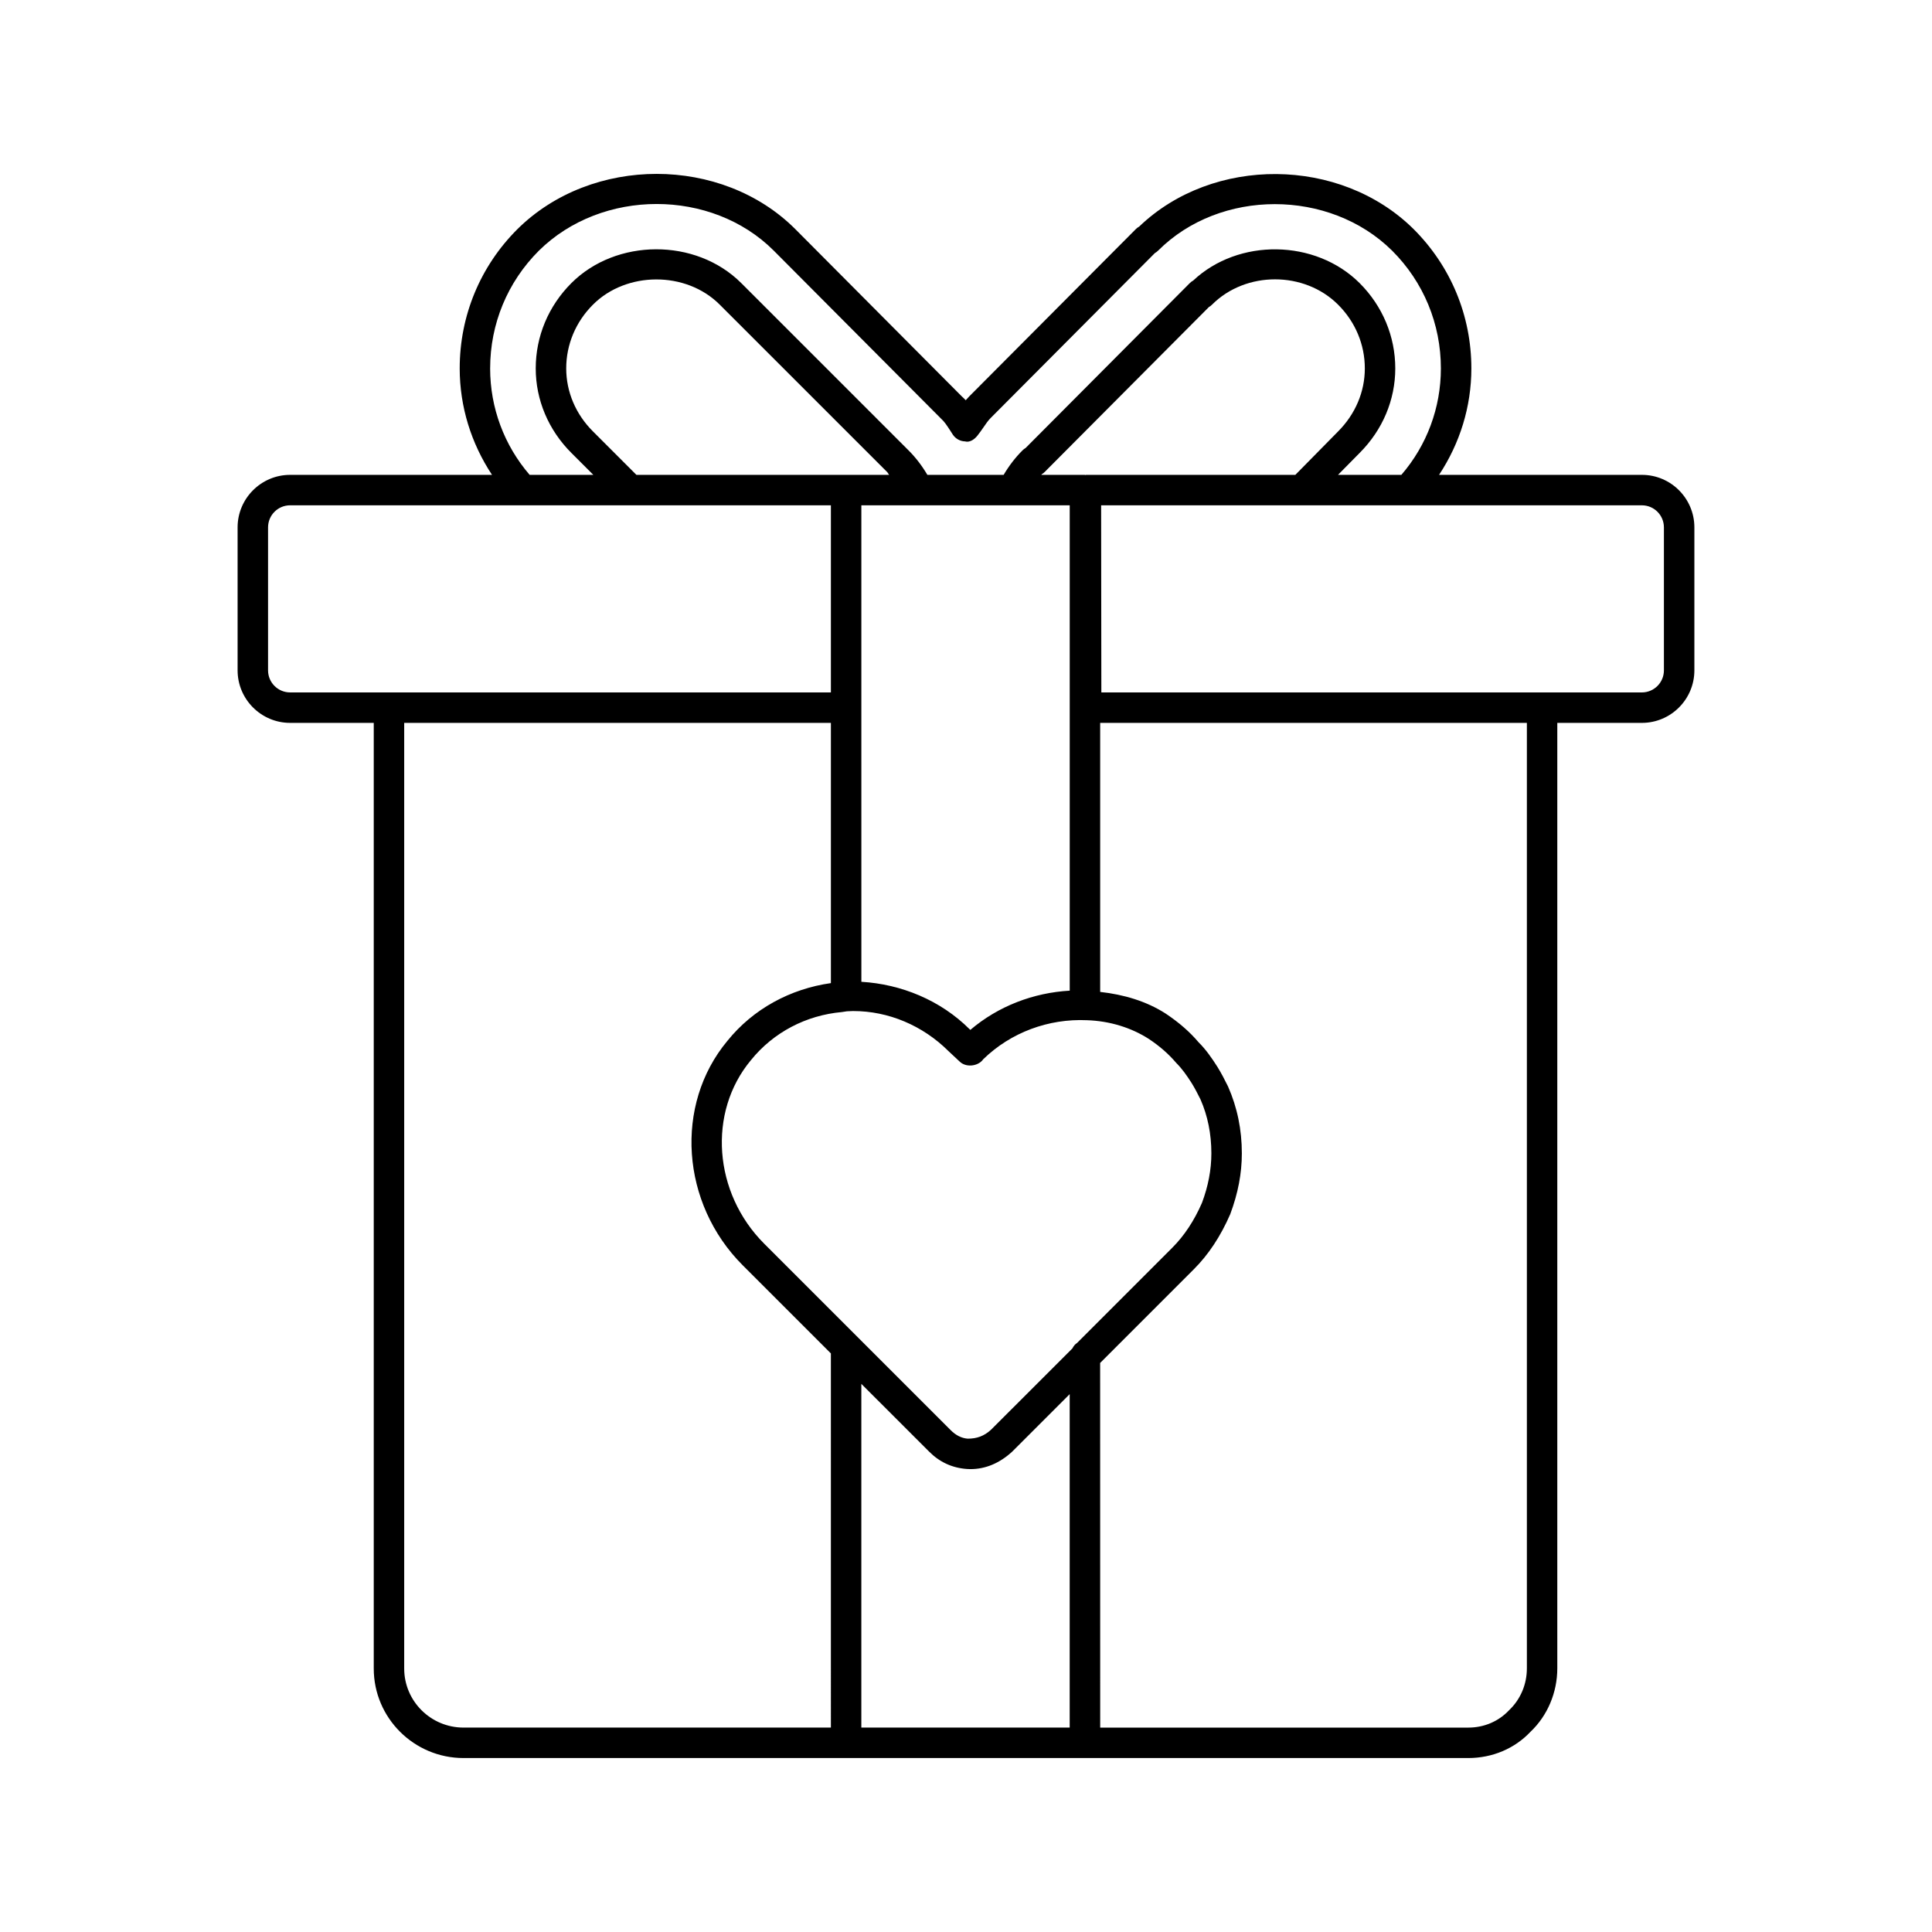
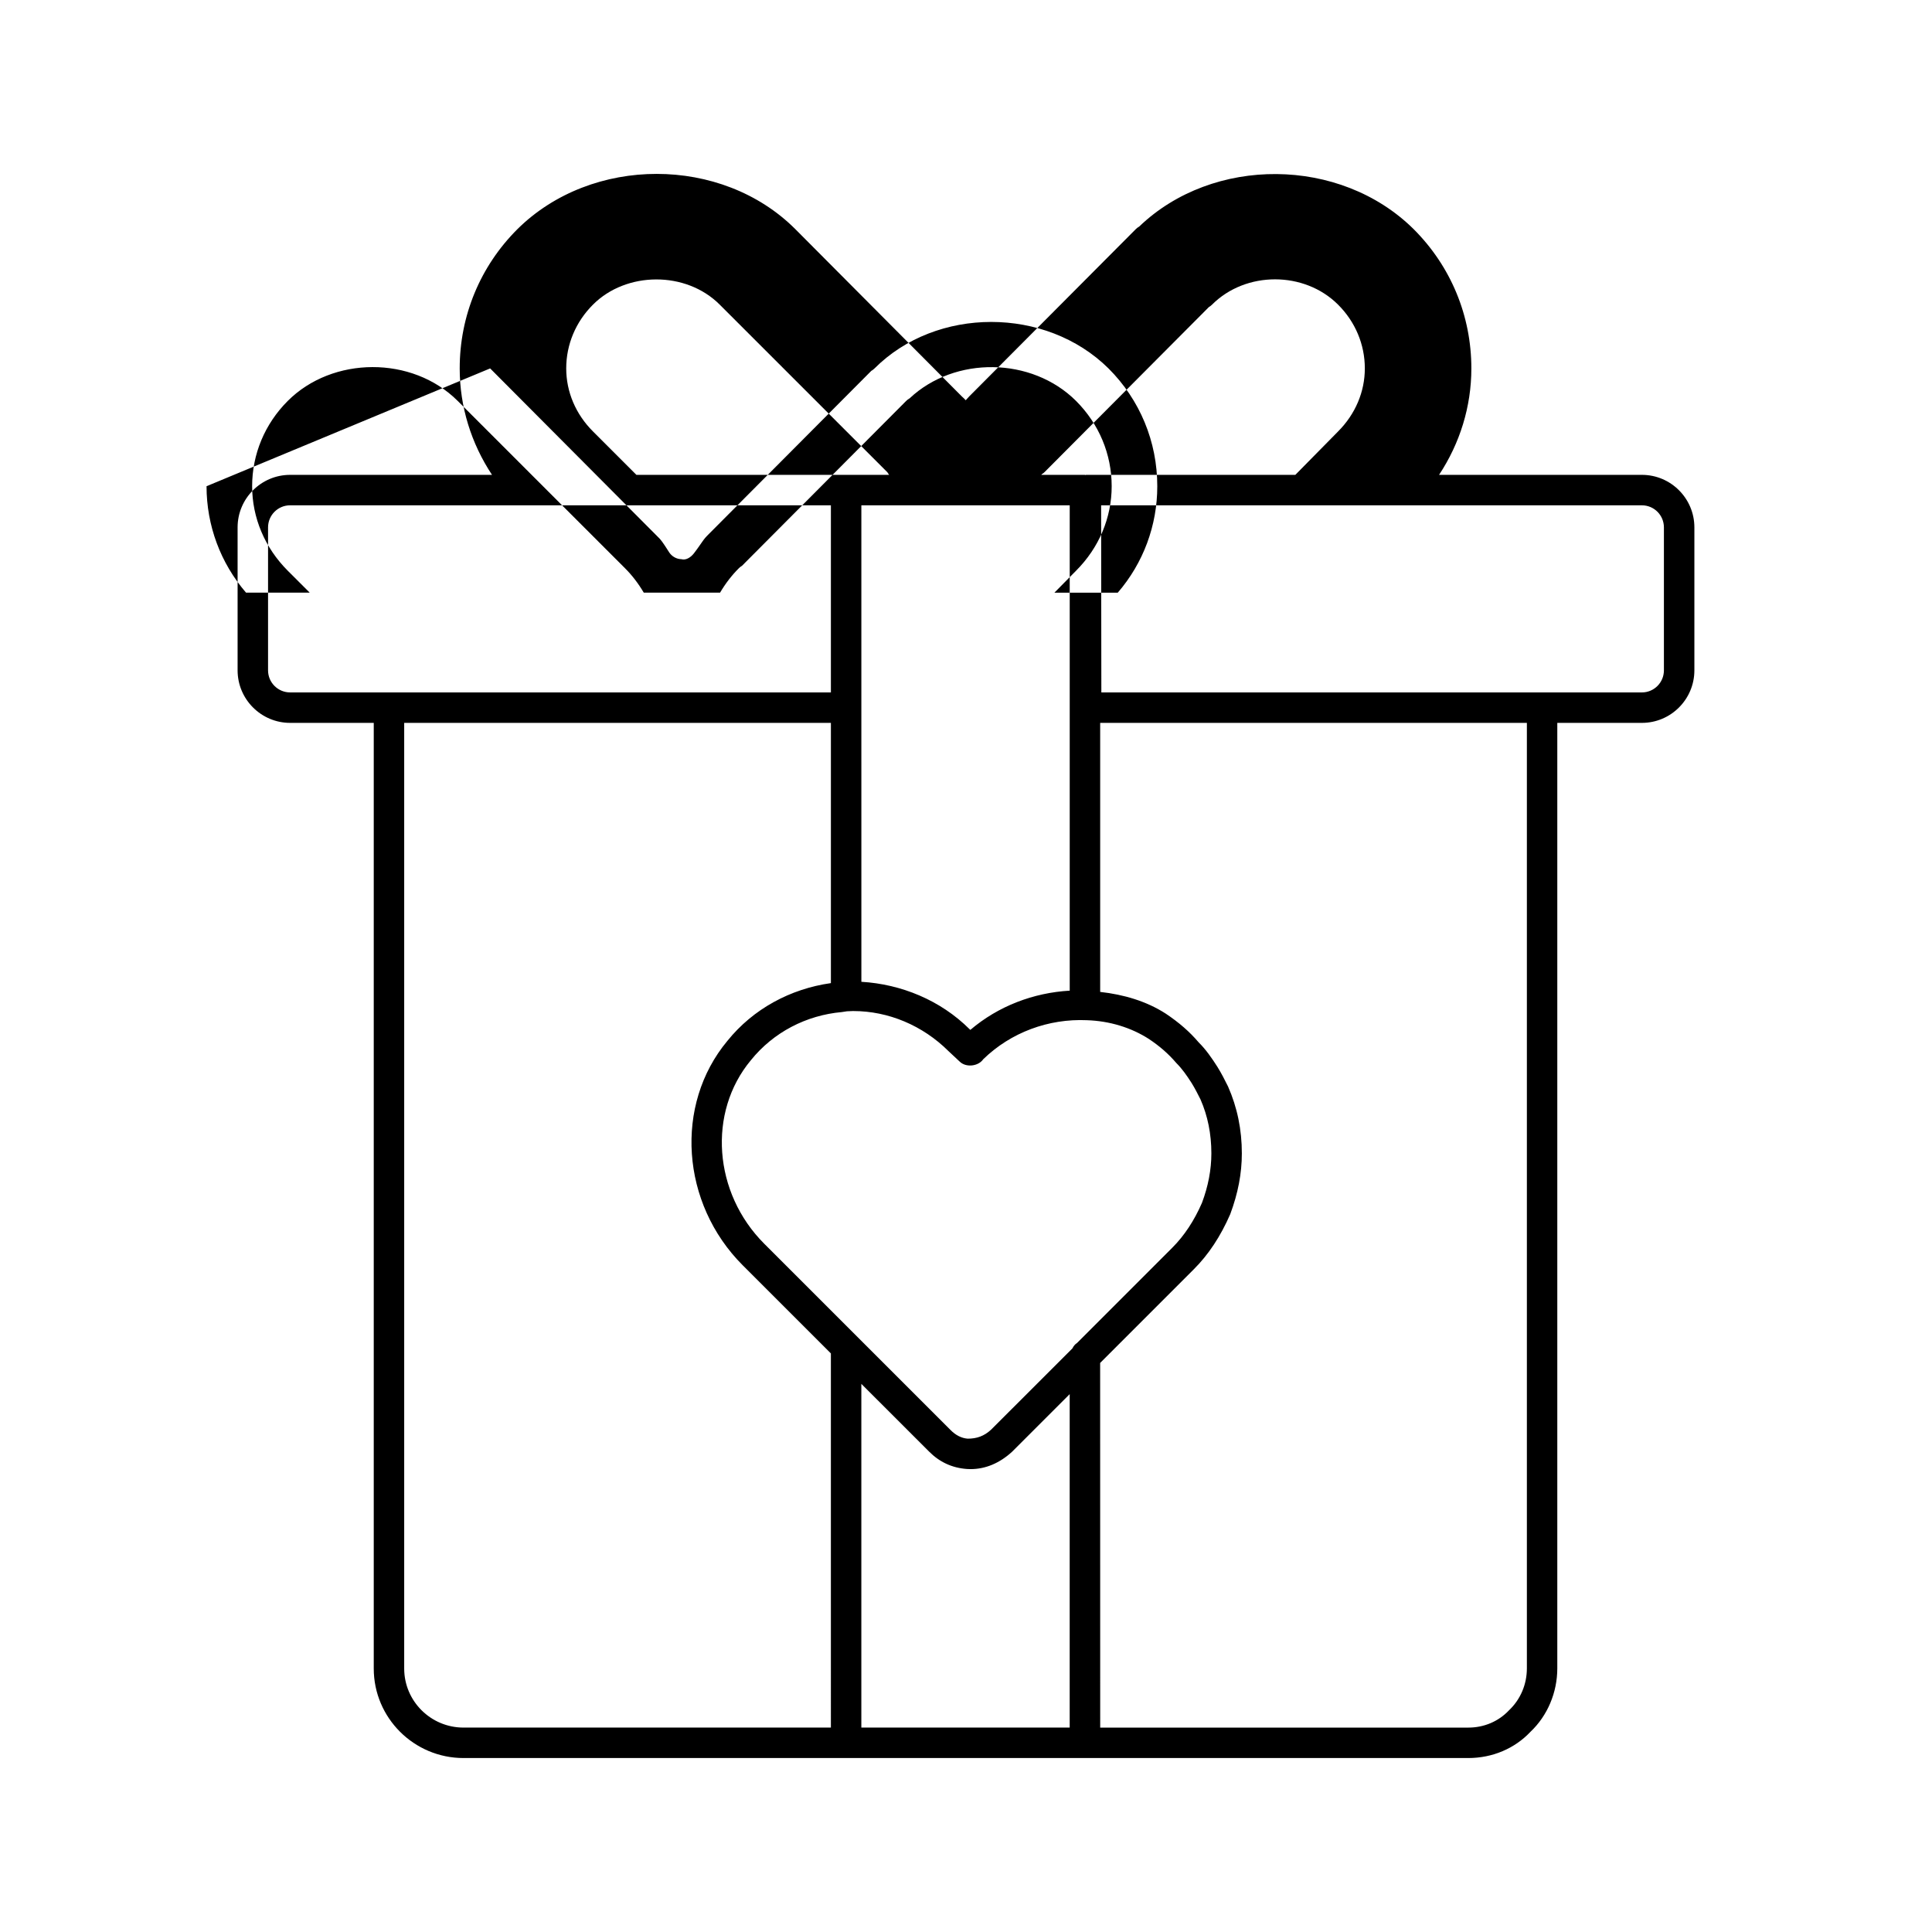
<svg xmlns="http://www.w3.org/2000/svg" fill="#000000" width="800px" height="800px" version="1.1" viewBox="144 144 512 512">
-   <path d="m556.7 577.37v-241.8h22.422c7.668 0 13.906-6.25 13.906-13.918v-37.891c0-7.668-6.238-13.918-13.906-13.918h-53.758c5.512-8.332 8.562-18.062 8.562-28.207 0-13.957-5.434-27.066-15.312-36.926-19.449-19.242-53.188-19.418-72.723-0.66-0.324 0.176-0.629 0.414-0.895 0.68l-44.145 44.328c-0.316 0.324-0.621 0.66-0.926 1.012-0.316-0.355-0.66-0.688-1.023-1.004l-44.141-44.348c-19.488-19.488-53.887-19.527-73.629 0-9.871 9.852-15.305 22.961-15.305 36.918 0 10.145 3.051 19.875 8.562 28.207h-53.504c-7.668 0-13.918 6.25-13.918 13.918v37.891c0 7.668 6.25 13.918 13.918 13.918h22.164v250.61c0 13.082 10.668 23.719 23.789 23.719h266.27c6.406 0 12.324-2.527 16.477-6.949 4.516-4.262 7.117-10.402 7.117-16.84v-7.867m22.418-300.33c3.219 0 5.836 2.617 5.836 5.848v37.891c0 3.227-2.617 5.848-5.836 5.848h-143.25l-0.059-49.586zm-206.85 53.621v-53.621h55.219v128.62c-9.578 0.555-18.879 4.051-26.336 10.395l-0.188-0.168c-7.719-7.699-18.129-11.945-28.691-12.574zm-4.035-61.691h-55.578l-11.516-11.516c-4.578-4.566-7.086-10.492-7.086-16.691 0-6.328 2.512-12.332 7.086-16.898 8.789-8.828 24.625-8.996 33.602 0l44.348 44.34c0.211 0.211 0.34 0.547 0.547 0.77zm51.73 0c0.039-0.047 0.066-0.113 0.105-0.156 0.297-0.168 0.562-0.375 0.797-0.621l43.492-43.68c0.305-0.176 0.602-0.395 0.855-0.66 8.926-8.926 24.438-8.938 33.395 0.012 4.578 4.566 7.086 10.57 7.086 16.898 0 6.199-2.512 12.125-7.106 16.723l-11.309 11.484h-55.508c-0.047 0-0.078 0.051-0.129 0.055-0.051 0-0.078-0.055-0.129-0.055zm-146.07-28.207c0-11.801 4.586-22.883 12.914-31.199 16.691-16.496 45.766-16.496 62.242-0.02l44.348 44.535c0.867 0.758 1.574 1.852 2.402 3.121l0.719 1.121c0.727 1.074 1.918 1.742 3.207 1.781 1.238 0.363 2.539-0.531 3.328-1.555 0.57-0.727 1.082-1.457 1.574-2.164 0.629-0.906 1.199-1.773 1.93-2.5l43.492-43.68c0.305-0.176 0.602-0.395 0.855-0.648 16.418-16.438 45.41-16.438 62.023 0 8.336 8.328 12.922 19.41 12.922 31.211 0 10.402-3.699 20.355-10.473 28.207h-16.789l5.727-5.809c6.094-6.094 9.449-14.055 9.449-22.402 0-8.484-3.356-16.516-9.449-22.609-11.711-11.672-32.113-11.957-44.102-0.68-0.336 0.188-0.648 0.414-0.914 0.688l-43.504 43.688c-0.297 0.176-0.582 0.383-0.828 0.641-1.879 1.871-3.555 4.047-4.988 6.477h-20.215c-1.438-2.43-3.102-4.606-4.981-6.477l-44.34-44.34c-12.059-12.035-33.168-11.852-45.02 0-6.094 6.094-9.449 14.125-9.449 22.609 0 8.348 3.356 16.309 9.449 22.402l5.816 5.809h-16.879c-6.766-7.852-10.469-17.805-10.469-28.207zm-26.809 85.863h-26.199c-3.227 0-5.848-2.617-5.848-5.848v-37.891c0-3.227 2.617-5.848 5.848-5.848h143.31v49.586zm117.11 274.33h-97.359c-8.672 0-15.719-7.016-15.719-15.648v-250.61h113.08v68.965c-10.727 1.516-20.598 6.816-27.441 15.32-14.105 16.938-12.324 43.059 4.074 59.457l23.363 23.355zm63.285 0h-55.215v-91.09l17.953 17.945c2.715 2.734 6.035 4.332 10.059 4.617 0.305 0.02 0.621 0.031 0.926 0.031 3.945 0 7.715-1.566 11.043-4.637l15.234-15.23zm1.965-101.94c-0.586 0.379-0.93 0.836-1.254 1.461l-21.539 21.527c-1.84 1.703-3.809 2.402-6.219 2.383-1.625-0.129-3.141-0.895-4.508-2.273l-49.387-49.379c-13.484-13.473-15.059-34.82-3.543-48.641 5.977-7.422 14.695-11.918 24.094-12.758l1.367-0.207s1.656-0.066 1.574-0.066h0.078c9.301 0 18.414 3.801 25.293 10.66l2.894 2.707c1.684 1.684 4.969 1.301 6.281-0.602 7.324-7.117 17.293-10.785 27.469-10.336 5.984 0.195 11.691 1.93 16.438 4.981 2.856 1.91 5.156 3.906 7.242 6.348 1.516 1.508 2.734 3.238 4.066 5.316 0.934 1.508 1.684 3.012 2.352 4.34 1.918 4.359 2.883 9.172 2.883 14.301 0 4.34-0.836 8.691-2.488 13.109-2.059 4.734-4.695 8.719-7.824 11.852zm6.106 5.305 24.871-24.871c3.848-3.848 7.047-8.68 9.598-14.535 2.066-5.531 3.082-10.809 3.082-16.133 0-6.25-1.199-12.156-3.66-17.727-0.855-1.723-1.723-3.445-2.824-5.215-1.418-2.223-3.031-4.578-4.961-6.477-2.352-2.777-5.207-5.266-8.758-7.637-5.098-3.273-11.07-5.031-17.34-5.731v-71.293h113.08v250.54c0 4.231-1.664 8.227-4.742 11.141-2.785 2.953-6.613 4.578-10.777 4.578h-97.555z" />
+   <path d="m556.7 577.37v-241.8h22.422c7.668 0 13.906-6.25 13.906-13.918v-37.891c0-7.668-6.238-13.918-13.906-13.918h-53.758c5.512-8.332 8.562-18.062 8.562-28.207 0-13.957-5.434-27.066-15.312-36.926-19.449-19.242-53.188-19.418-72.723-0.66-0.324 0.176-0.629 0.414-0.895 0.68l-44.145 44.328c-0.316 0.324-0.621 0.66-0.926 1.012-0.316-0.355-0.66-0.688-1.023-1.004l-44.141-44.348c-19.488-19.488-53.887-19.527-73.629 0-9.871 9.852-15.305 22.961-15.305 36.918 0 10.145 3.051 19.875 8.562 28.207h-53.504c-7.668 0-13.918 6.25-13.918 13.918v37.891c0 7.668 6.25 13.918 13.918 13.918h22.164v250.61c0 13.082 10.668 23.719 23.789 23.719h266.27c6.406 0 12.324-2.527 16.477-6.949 4.516-4.262 7.117-10.402 7.117-16.84v-7.867m22.418-300.33c3.219 0 5.836 2.617 5.836 5.848v37.891c0 3.227-2.617 5.848-5.836 5.848h-143.25l-0.059-49.586zm-206.85 53.621v-53.621h55.219v128.62c-9.578 0.555-18.879 4.051-26.336 10.395l-0.188-0.168c-7.719-7.699-18.129-11.945-28.691-12.574zm-4.035-61.691h-55.578l-11.516-11.516c-4.578-4.566-7.086-10.492-7.086-16.691 0-6.328 2.512-12.332 7.086-16.898 8.789-8.828 24.625-8.996 33.602 0l44.348 44.34c0.211 0.211 0.34 0.547 0.547 0.77zm51.73 0c0.039-0.047 0.066-0.113 0.105-0.156 0.297-0.168 0.562-0.375 0.797-0.621l43.492-43.68c0.305-0.176 0.602-0.395 0.855-0.66 8.926-8.926 24.438-8.938 33.395 0.012 4.578 4.566 7.086 10.57 7.086 16.898 0 6.199-2.512 12.125-7.106 16.723l-11.309 11.484h-55.508c-0.047 0-0.078 0.051-0.129 0.055-0.051 0-0.078-0.055-0.129-0.055zm-146.07-28.207l44.348 44.535c0.867 0.758 1.574 1.852 2.402 3.121l0.719 1.121c0.727 1.074 1.918 1.742 3.207 1.781 1.238 0.363 2.539-0.531 3.328-1.555 0.57-0.727 1.082-1.457 1.574-2.164 0.629-0.906 1.199-1.773 1.93-2.5l43.492-43.68c0.305-0.176 0.602-0.395 0.855-0.648 16.418-16.438 45.41-16.438 62.023 0 8.336 8.328 12.922 19.41 12.922 31.211 0 10.402-3.699 20.355-10.473 28.207h-16.789l5.727-5.809c6.094-6.094 9.449-14.055 9.449-22.402 0-8.484-3.356-16.516-9.449-22.609-11.711-11.672-32.113-11.957-44.102-0.68-0.336 0.188-0.648 0.414-0.914 0.688l-43.504 43.688c-0.297 0.176-0.582 0.383-0.828 0.641-1.879 1.871-3.555 4.047-4.988 6.477h-20.215c-1.438-2.43-3.102-4.606-4.981-6.477l-44.34-44.34c-12.059-12.035-33.168-11.852-45.02 0-6.094 6.094-9.449 14.125-9.449 22.609 0 8.348 3.356 16.309 9.449 22.402l5.816 5.809h-16.879c-6.766-7.852-10.469-17.805-10.469-28.207zm-26.809 85.863h-26.199c-3.227 0-5.848-2.617-5.848-5.848v-37.891c0-3.227 2.617-5.848 5.848-5.848h143.31v49.586zm117.11 274.33h-97.359c-8.672 0-15.719-7.016-15.719-15.648v-250.61h113.08v68.965c-10.727 1.516-20.598 6.816-27.441 15.32-14.105 16.938-12.324 43.059 4.074 59.457l23.363 23.355zm63.285 0h-55.215v-91.09l17.953 17.945c2.715 2.734 6.035 4.332 10.059 4.617 0.305 0.02 0.621 0.031 0.926 0.031 3.945 0 7.715-1.566 11.043-4.637l15.234-15.23zm1.965-101.94c-0.586 0.379-0.93 0.836-1.254 1.461l-21.539 21.527c-1.84 1.703-3.809 2.402-6.219 2.383-1.625-0.129-3.141-0.895-4.508-2.273l-49.387-49.379c-13.484-13.473-15.059-34.82-3.543-48.641 5.977-7.422 14.695-11.918 24.094-12.758l1.367-0.207s1.656-0.066 1.574-0.066h0.078c9.301 0 18.414 3.801 25.293 10.66l2.894 2.707c1.684 1.684 4.969 1.301 6.281-0.602 7.324-7.117 17.293-10.785 27.469-10.336 5.984 0.195 11.691 1.93 16.438 4.981 2.856 1.91 5.156 3.906 7.242 6.348 1.516 1.508 2.734 3.238 4.066 5.316 0.934 1.508 1.684 3.012 2.352 4.34 1.918 4.359 2.883 9.172 2.883 14.301 0 4.34-0.836 8.691-2.488 13.109-2.059 4.734-4.695 8.719-7.824 11.852zm6.106 5.305 24.871-24.871c3.848-3.848 7.047-8.68 9.598-14.535 2.066-5.531 3.082-10.809 3.082-16.133 0-6.25-1.199-12.156-3.66-17.727-0.855-1.723-1.723-3.445-2.824-5.215-1.418-2.223-3.031-4.578-4.961-6.477-2.352-2.777-5.207-5.266-8.758-7.637-5.098-3.273-11.07-5.031-17.34-5.731v-71.293h113.08v250.54c0 4.231-1.664 8.227-4.742 11.141-2.785 2.953-6.613 4.578-10.777 4.578h-97.555z" />
</svg>